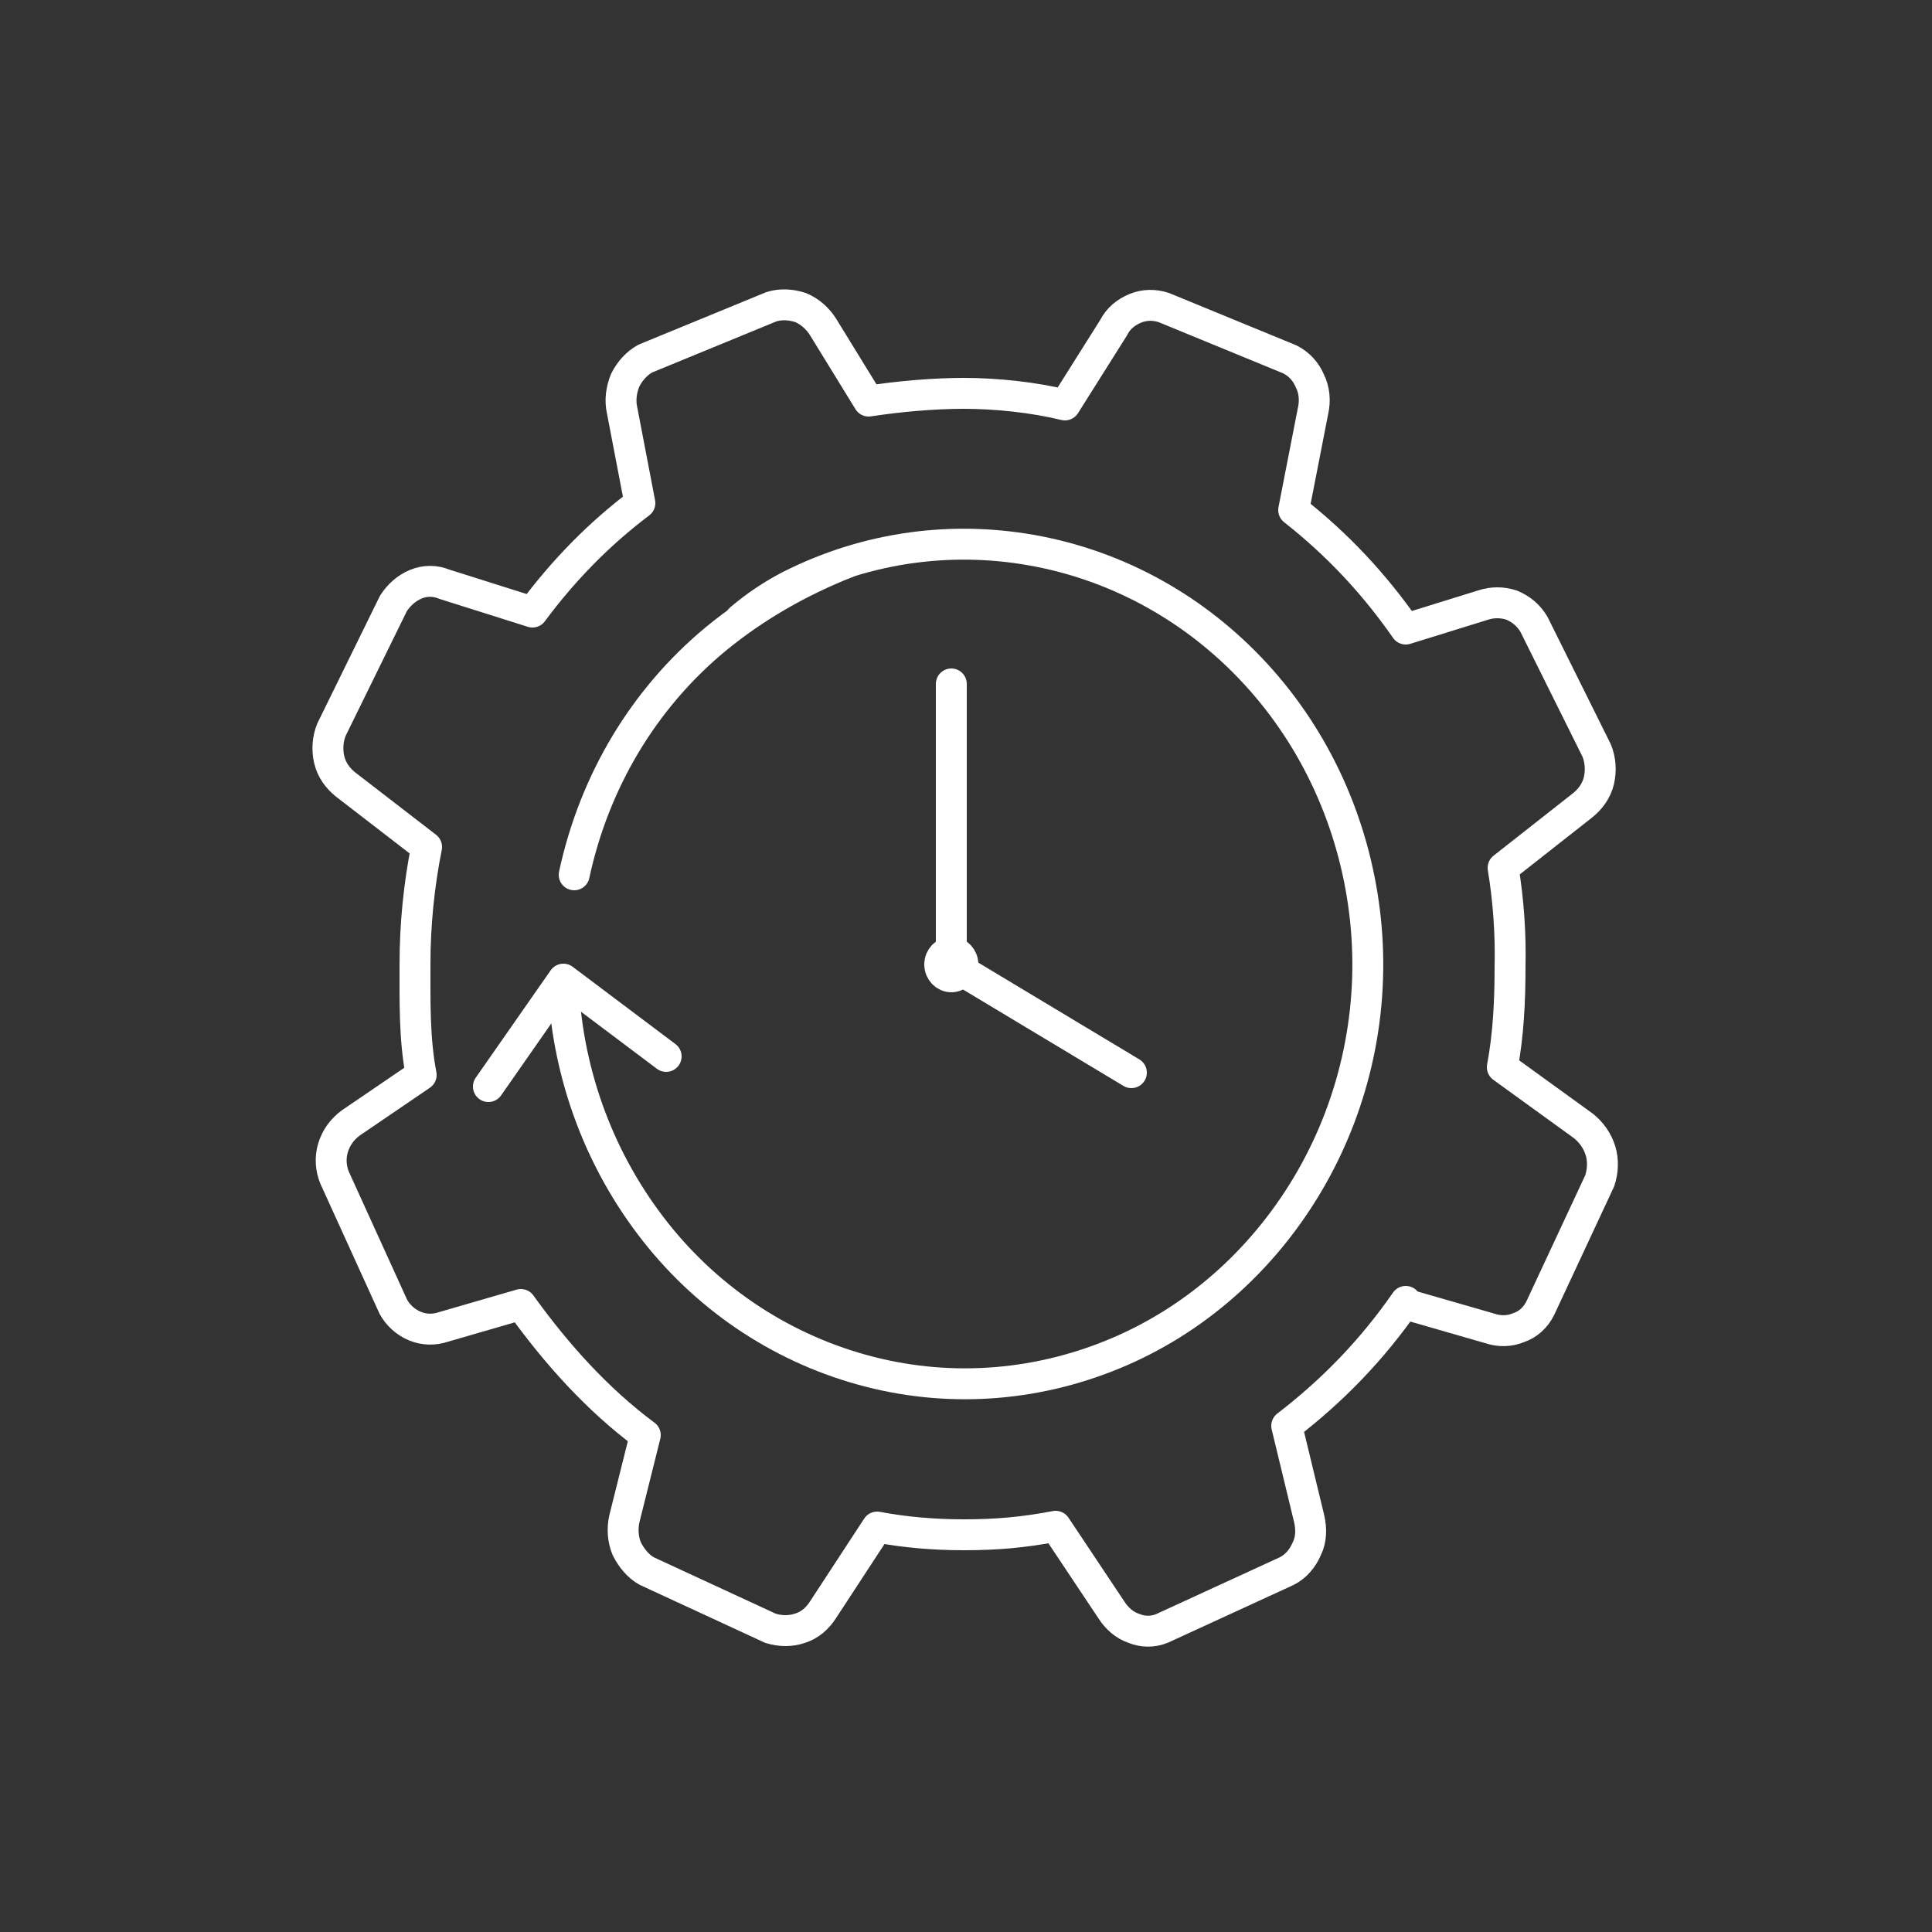
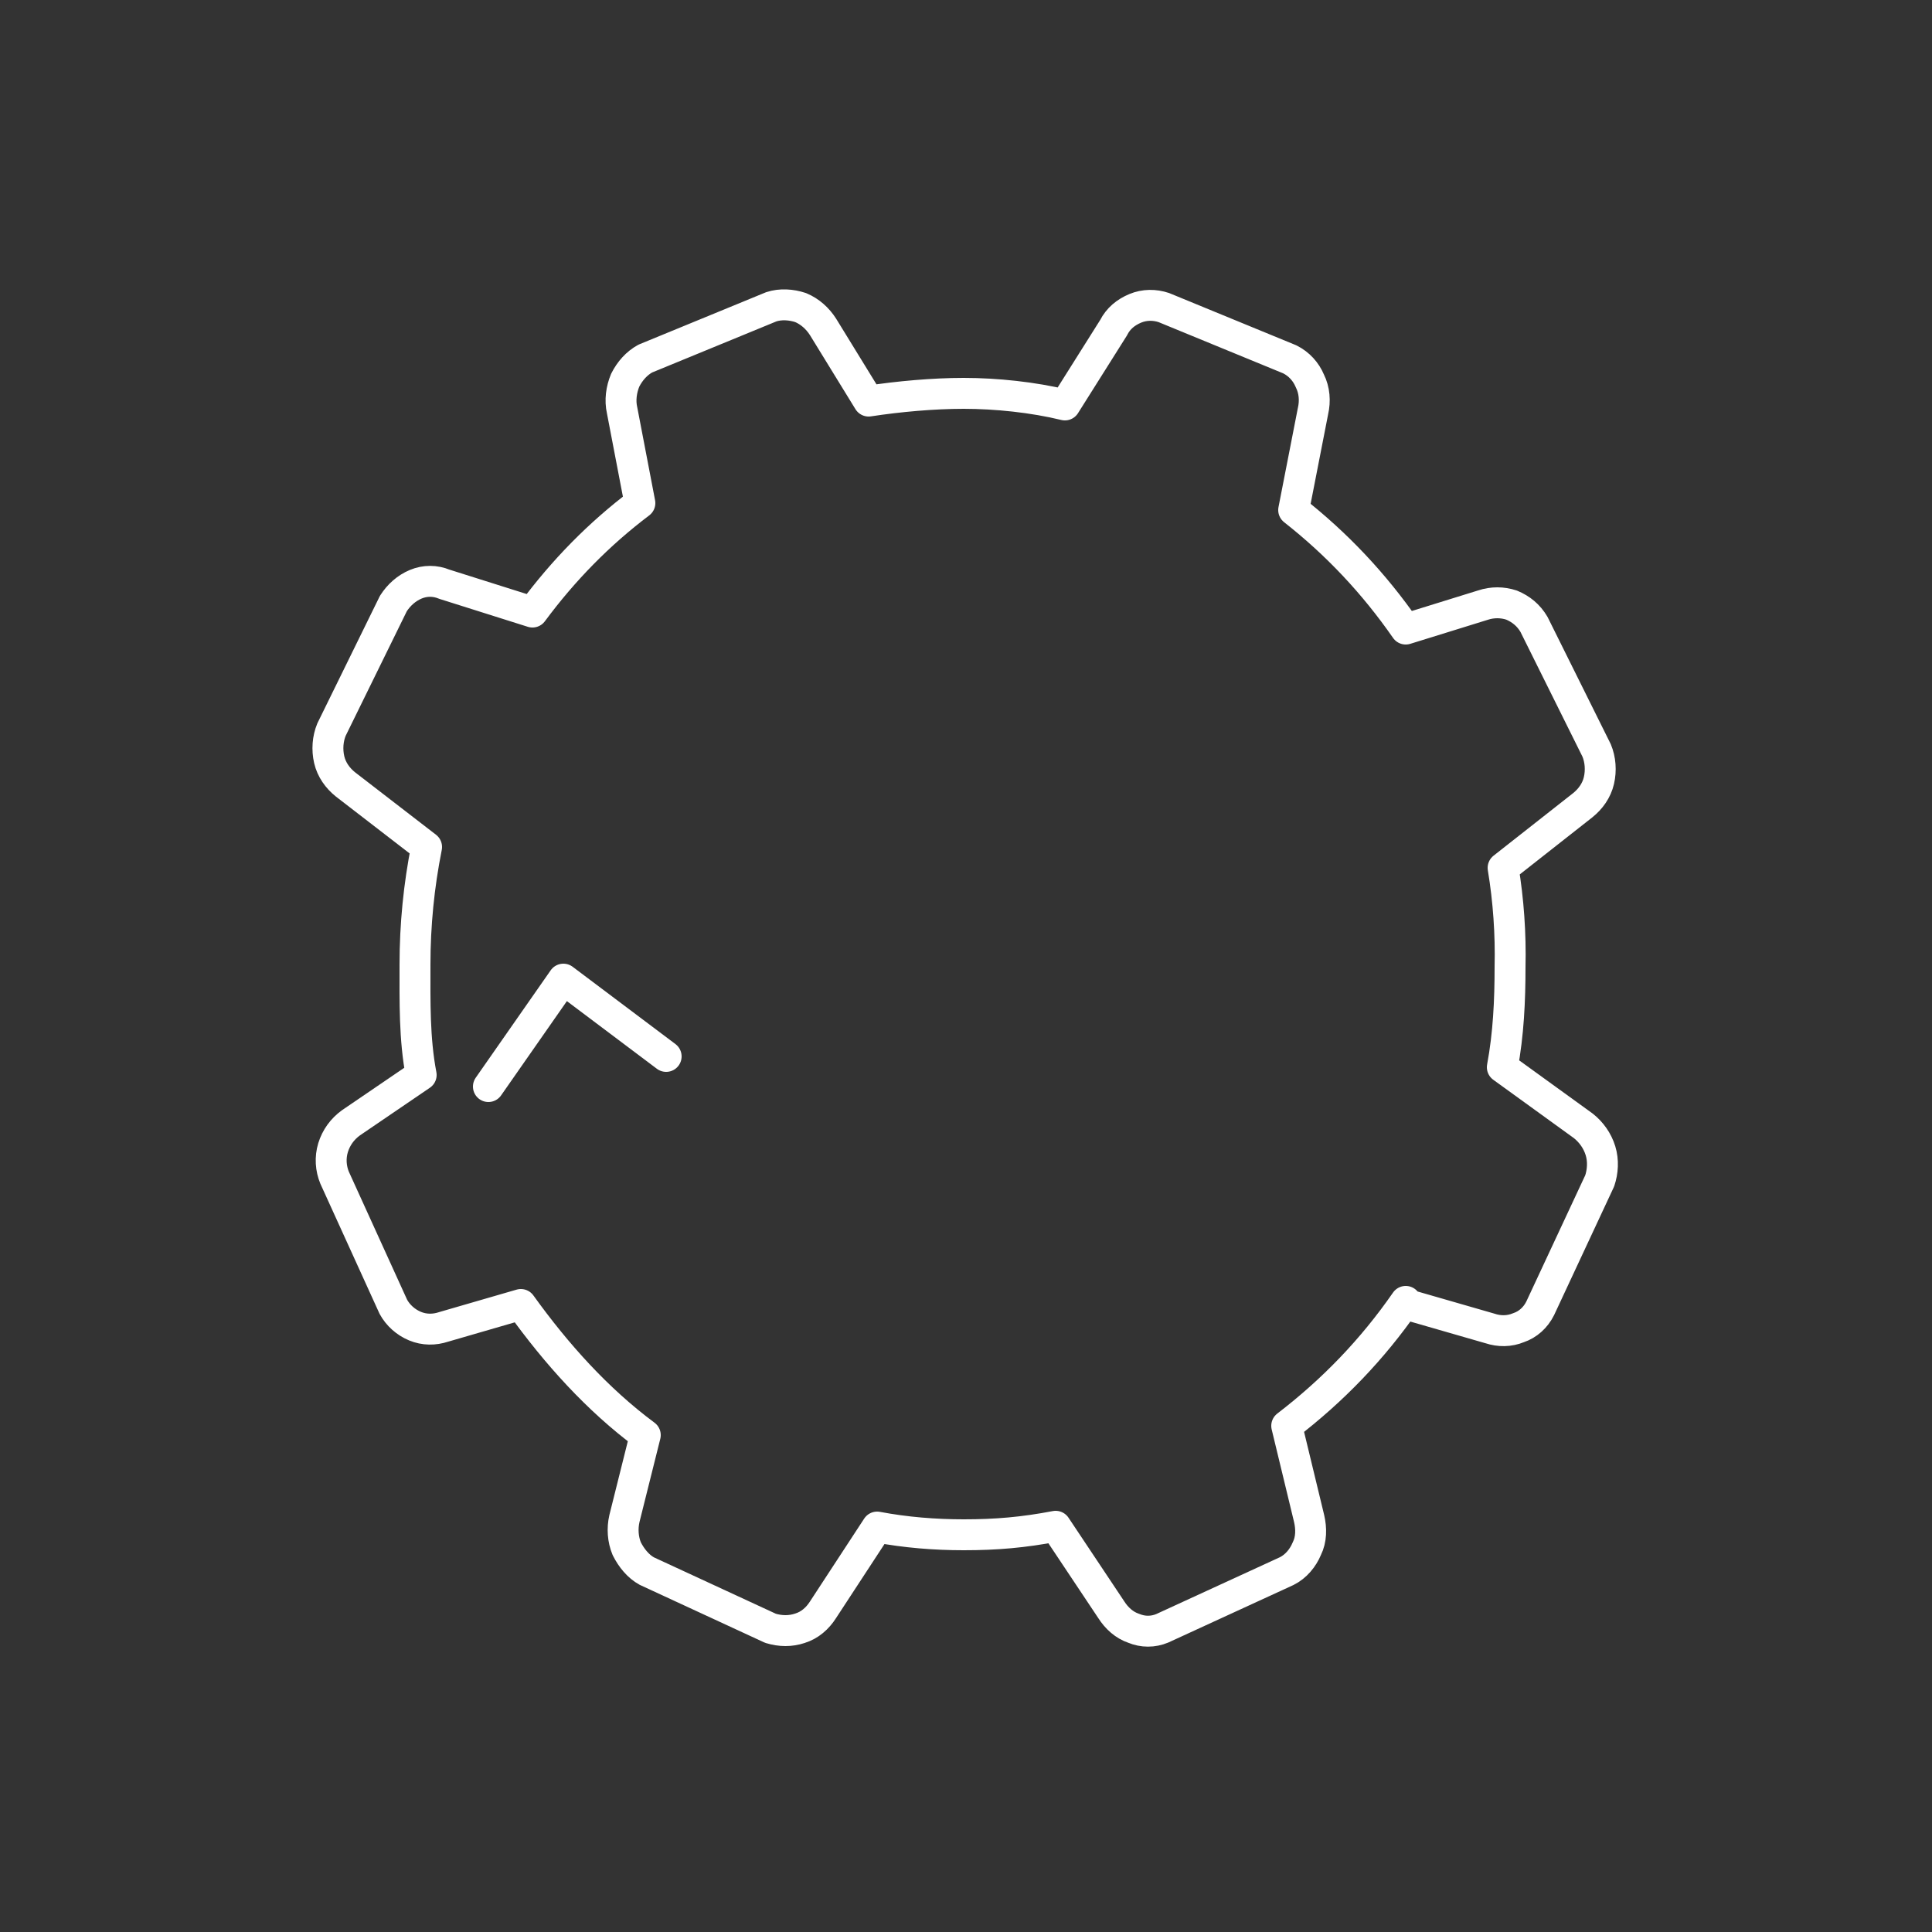
<svg xmlns="http://www.w3.org/2000/svg" id="a" width="25" height="25" viewBox="0 0 25 25">
  <rect x="0" y="0" width="25" height="25" fill="#333333" stroke="none" />
  <defs>
    <style>.d{fill:none;stroke:#fff;stroke-linecap:round;stroke-linejoin:round;stroke-width:.4px;}</style>
  </defs>
-   <path class="d" d="m9.58,8.01c.2-.17.41-.31.64-.43,1.01-.51,2.14-.66,3.24-.44,1.1.22,2.1.8,2.86,1.66.76.86,1.23,1.95,1.35,3.11.12,1.16-.13,2.33-.7,3.33-.57,1-1.43,1.79-2.46,2.24-1.03.45-2.17.55-3.26.27-1.09-.28-2.06-.91-2.77-1.81-.71-.9-1.13-2.01-1.19-3.18" />
-   <path class="d" d="m7.43,11.32c.26-1.21.9-2.28,1.83-3.05.51-.42,1.09-.75,1.7-.99" />
-   <path class="d" d="m12.31,12.64c.08,0,.15-.07.15-.16s-.07-.16-.15-.16-.15.07-.15.16.07.16.15.16Z" />
-   <path class="d" d="m14.64,13.88l-2.33-1.4v-3.63" />
  <path class="d" d="m6.32,14.06l.97-1.39,1.33,1" />
  <path class="d" d="m18.19,16.84c-.43.62-.94,1.15-1.54,1.61l.29,1.2c.03.13.03.27-.03.39-.05.12-.14.23-.26.29l-1.61.74c-.12.05-.25.05-.37,0-.12-.04-.22-.13-.29-.24l-.72-1.08c-.42.08-.77.11-1.19.11-.37,0-.75-.03-1.12-.1l-.7,1.07c-.07.11-.17.2-.3.24-.12.04-.25.04-.38,0l-1.6-.74c-.11-.06-.2-.17-.26-.29-.05-.12-.06-.26-.03-.39l.27-1.08c-.62-.46-1.15-1.05-1.61-1.69l-1,.29c-.12.04-.25.04-.37-.01-.12-.05-.22-.14-.28-.25l-.76-1.67c-.05-.12-.06-.26-.02-.39.04-.13.12-.24.23-.32l.91-.62c-.09-.47-.08-.95-.08-1.43,0-.51.05-1.02.15-1.52l-1.05-.81c-.1-.08-.18-.19-.21-.32-.03-.13-.02-.27.03-.39l.8-1.63c.07-.11.17-.2.29-.25.12-.05.25-.05.37,0l1.14.36c.4-.54.86-1.01,1.39-1.41l-.23-1.2c-.03-.13-.01-.27.04-.39.06-.12.15-.22.26-.28l1.63-.67c.12-.04.26-.03.38.01.12.05.22.14.29.25l.59.96c.39-.06.84-.1,1.23-.1.42,0,.9.05,1.31.15l.63-1c.06-.12.16-.2.28-.25.12-.05.25-.05.37-.01l1.63.67c.12.06.21.16.26.28.06.12.07.26.04.39l-.25,1.28c.56.44,1.04.95,1.45,1.54l1-.31c.12-.04.25-.04.37,0,.12.05.22.13.29.25l.81,1.63c.05.12.06.26.03.39-.03.13-.11.24-.21.32l-1.03.81c.07.42.1.86.09,1.28,0,.44-.02.87-.1,1.3l1.05.76c.1.08.18.19.22.32.04.13.03.27-.01.39l-.77,1.65c-.06.12-.16.21-.28.25-.12.05-.25.05-.37.01l-1.11-.32Z" />
</svg>